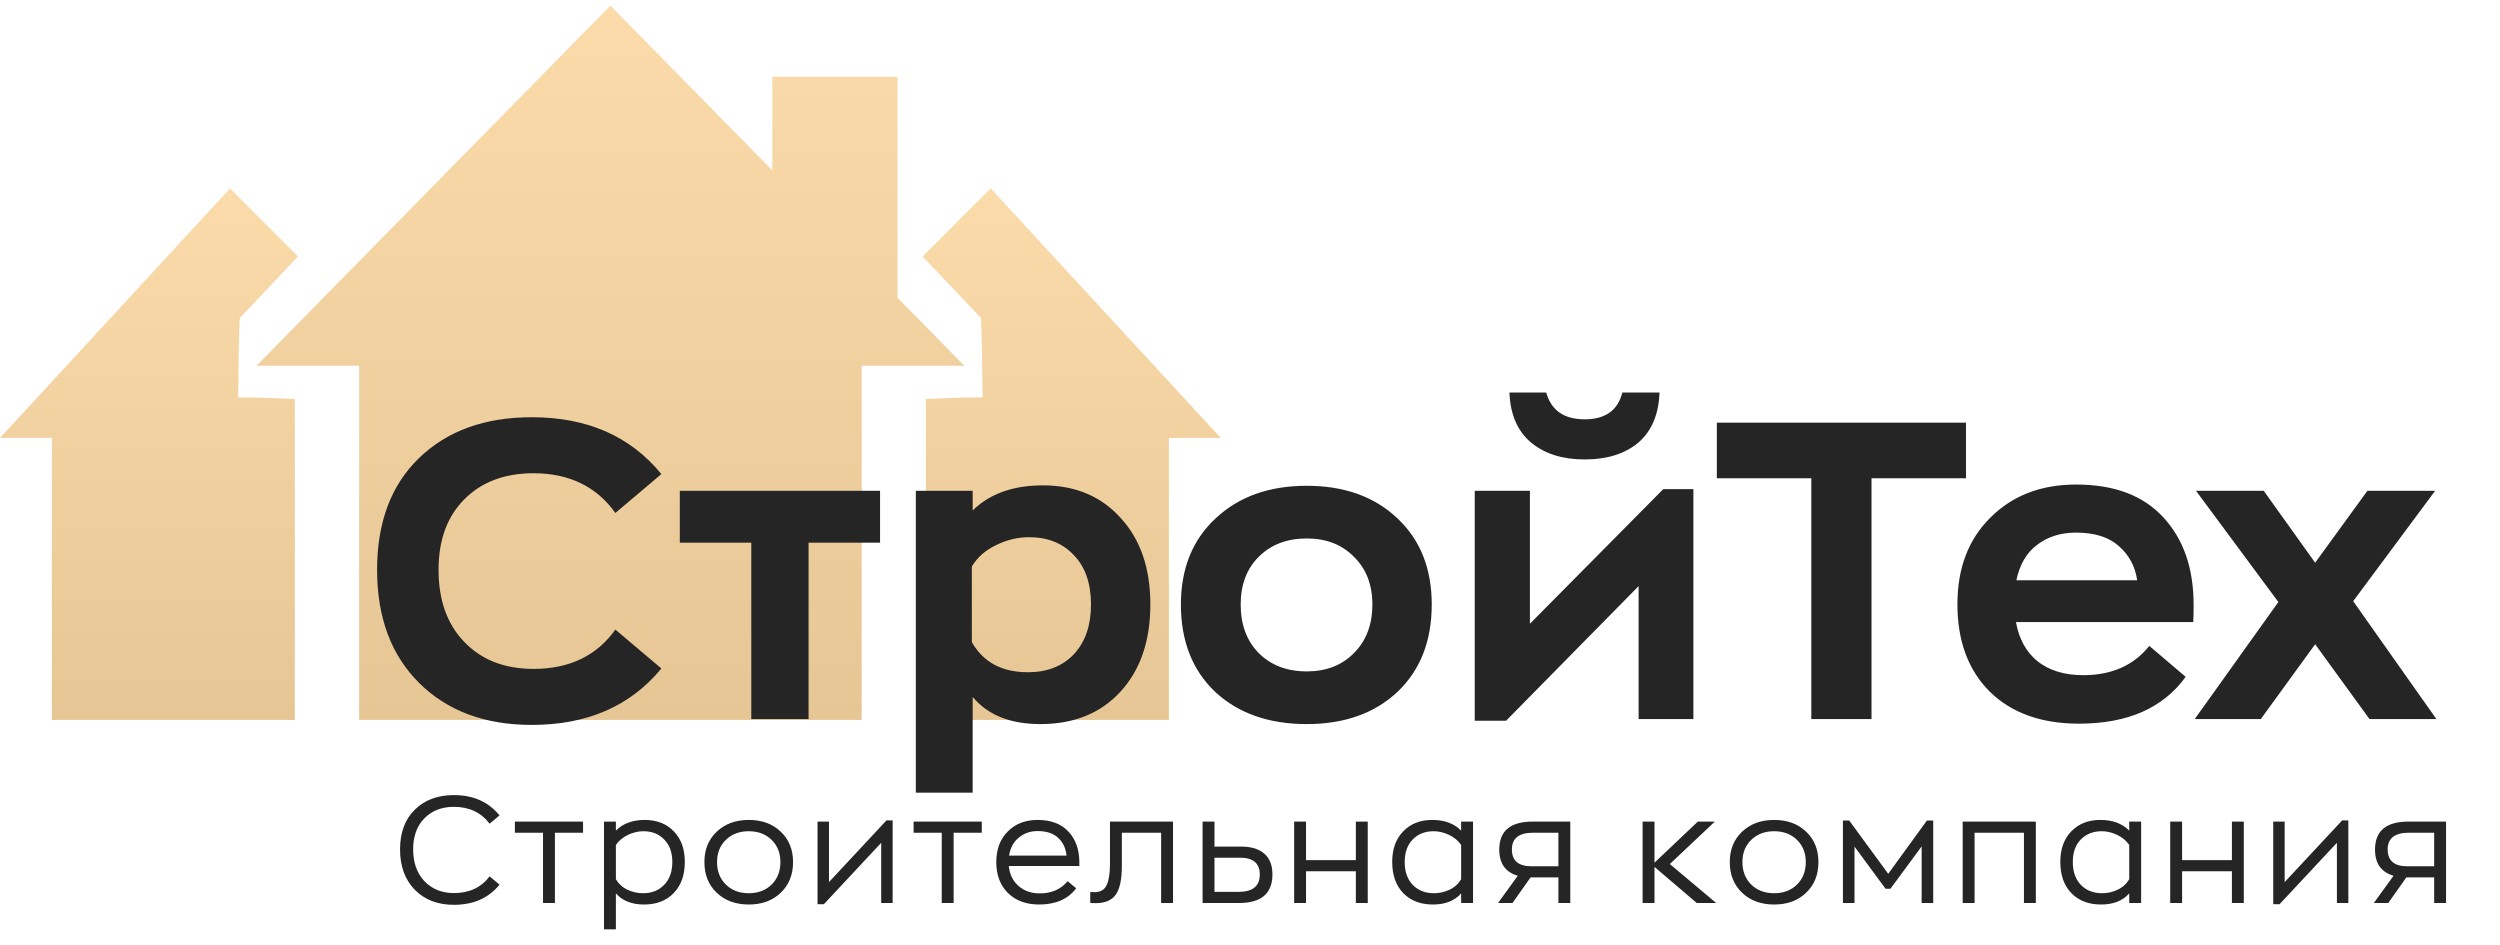
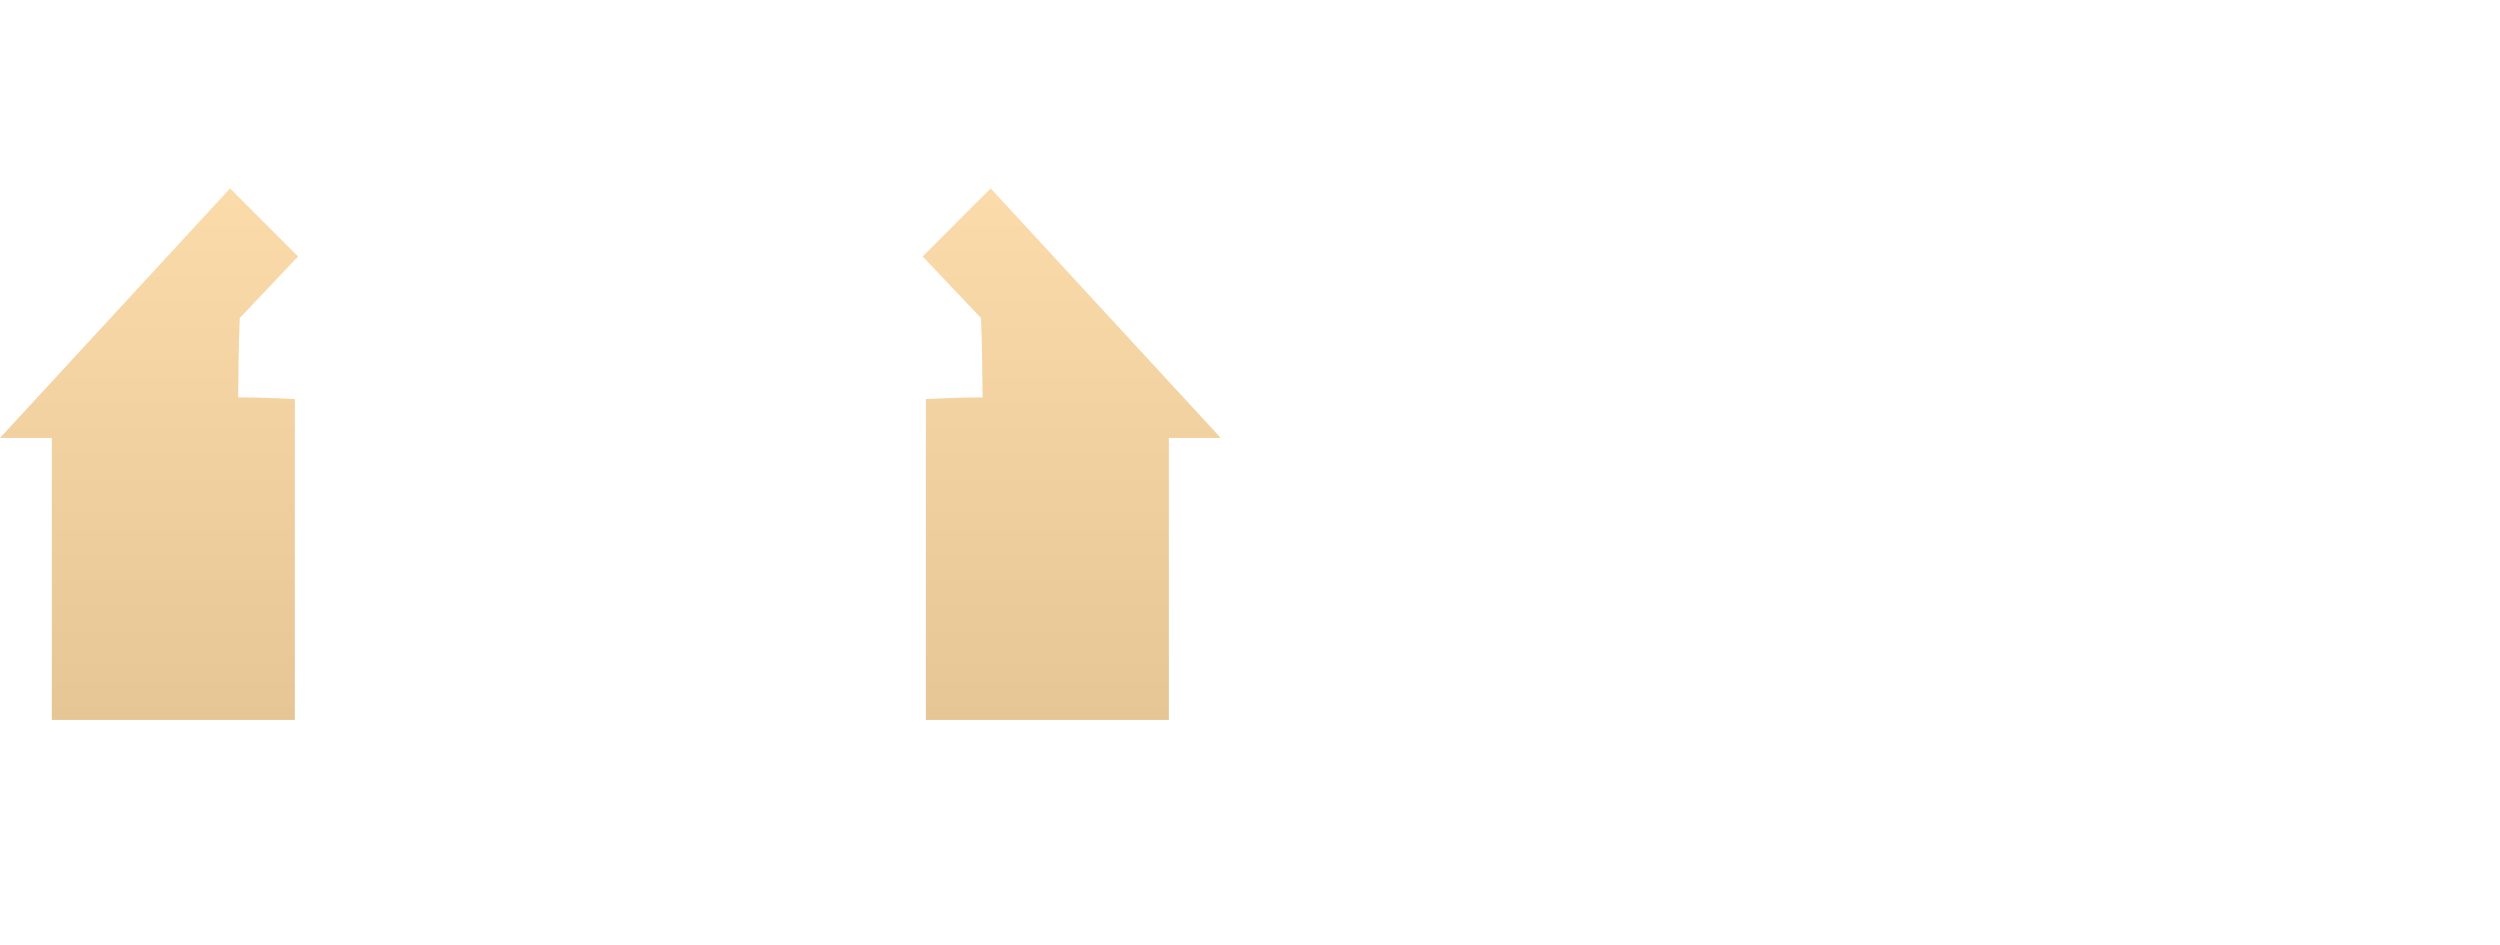
<svg xmlns="http://www.w3.org/2000/svg" width="299" height="113" viewBox="0 0 299 113" fill="none">
  <path fill-rule="evenodd" clip-rule="evenodd" d="M35.264 47.724V86.105H6.201V52.373C4.134 52.373 2.067 52.373 0 52.373C9.171 42.426 18.342 32.48 27.514 22.533C30.227 25.247 32.939 27.959 35.651 30.672C33.326 33.126 31.002 35.581 28.676 38.035C28.547 40.877 28.516 44.298 28.484 47.53C30.905 47.529 33.133 47.626 35.264 47.724ZM110.736 47.724V86.105H139.799V52.373C141.866 52.373 143.933 52.373 146 52.373C136.829 42.426 127.658 32.48 118.486 22.533C115.774 25.247 113.061 27.959 110.348 30.672C112.673 33.126 114.998 35.581 117.324 38.035C117.452 40.877 117.485 44.298 117.516 47.53C115.094 47.529 112.867 47.626 110.736 47.724Z" fill="url(#paint0_linear_277_173)" />
-   <path fill-rule="evenodd" clip-rule="evenodd" d="M42.952 86.105V43.738H30.68L73.005 0.673L92.373 20.379V9.179H107.339V35.607L115.33 43.738H103.058V86.105H42.952Z" fill="url(#paint1_linear_277_173)" />
-   <path d="M63.6 86.7C58 86.7 53.517 85.033 50.15 81.7C46.783 78.367 45.1 73.85 45.1 68.15C45.1 62.483 46.767 58.033 50.1 54.8C53.467 51.533 57.967 49.9 63.6 49.9C70.233 49.9 75.4 52.167 79.1 56.7L73.6 61.35C71.333 58.183 68.067 56.6 63.8 56.6C60.367 56.6 57.617 57.633 55.55 59.7C53.483 61.767 52.45 64.583 52.45 68.15C52.45 71.783 53.483 74.667 55.55 76.8C57.617 78.933 60.367 80 63.8 80C68.1 80 71.367 78.433 73.6 75.3L79.1 79.95C75.4 84.45 70.233 86.7 63.6 86.7ZM105.255 58.7V64.9H96.705V86H89.855V64.9H81.305V58.7H105.255ZM109.532 94.8V58.7H116.332V61.05C118.366 59.05 121.166 58.05 124.732 58.05C128.599 58.05 131.699 59.35 134.032 61.95C136.399 64.517 137.582 67.967 137.582 72.3C137.582 76.667 136.382 80.15 133.982 82.75C131.616 85.317 128.432 86.6 124.432 86.6C120.832 86.6 118.132 85.517 116.332 83.35V94.8H109.532ZM122.932 80.4C125.232 80.4 127.066 79.683 128.432 78.25C129.799 76.783 130.482 74.8 130.482 72.3C130.482 69.767 129.799 67.8 128.432 66.4C127.099 64.967 125.316 64.25 123.082 64.25C121.716 64.25 120.399 64.567 119.132 65.2C117.866 65.8 116.899 66.65 116.232 67.75V76.8C117.599 79.2 119.832 80.4 122.932 80.4ZM156.286 86.6C151.752 86.6 148.102 85.317 145.336 82.75C142.602 80.15 141.236 76.667 141.236 72.3C141.236 68 142.619 64.567 145.386 62C148.152 59.4 151.786 58.1 156.286 58.1C160.786 58.1 164.402 59.4 167.136 62C169.869 64.567 171.236 68 171.236 72.3C171.236 76.667 169.869 80.15 167.136 82.75C164.402 85.317 160.786 86.6 156.286 86.6ZM156.286 80.3C158.619 80.3 160.502 79.567 161.936 78.1C163.402 76.633 164.136 74.7 164.136 72.3C164.136 69.933 163.402 68.033 161.936 66.6C160.502 65.133 158.619 64.4 156.286 64.4C153.919 64.4 152.002 65.133 150.536 66.6C149.102 68.033 148.386 69.933 148.386 72.3C148.386 74.7 149.102 76.633 150.536 78.1C152.002 79.567 153.919 80.3 156.286 80.3ZM195.928 52.95C194.328 54.283 192.195 54.95 189.528 54.95C186.861 54.95 184.711 54.267 183.078 52.9C181.478 51.533 180.628 49.55 180.528 46.95H184.928C185.528 49.083 187.061 50.15 189.528 50.15C191.995 50.15 193.495 49.083 194.028 46.95H198.478C198.378 49.583 197.528 51.583 195.928 52.95ZM198.928 58.5H202.528V86H195.978V70.1L180.128 86.2H176.378V58.7H182.978V74.6L198.928 58.5ZM216.633 86V57.2H205.333V50.55H235.133V57.2H223.833V86H216.633ZM262.357 72.35C262.357 73.35 262.34 74.033 262.307 74.4H241.107C241.473 76.433 242.34 78 243.707 79.1C245.107 80.2 246.923 80.75 249.157 80.75C252.557 80.75 255.19 79.583 257.057 77.25L261.407 80.95C258.707 84.683 254.457 86.55 248.657 86.55C244.123 86.55 240.557 85.267 237.957 82.7C235.39 80.133 234.107 76.65 234.107 72.25C234.107 67.95 235.423 64.5 238.057 61.9C240.69 59.267 244.107 57.95 248.307 57.95C252.873 57.95 256.357 59.267 258.757 61.9C261.157 64.5 262.357 67.983 262.357 72.35ZM248.307 63.7C246.473 63.7 244.923 64.183 243.657 65.15C242.39 66.083 241.557 67.5 241.157 69.4H255.607C255.373 67.767 254.657 66.417 253.457 65.35C252.257 64.25 250.54 63.7 248.307 63.7ZM291.392 86H283.392L276.892 77.05L270.392 86H262.492L272.492 72L262.642 58.7H270.742L276.892 67.3L283.142 58.7H291.242L281.442 71.9L291.392 86Z" fill="#252525" />
-   <path d="M54.29 108.216C52.346 108.216 50.786 107.616 49.61 106.416C48.434 105.216 47.846 103.608 47.846 101.592C47.846 99.576 48.434 97.992 49.61 96.84C50.786 95.676 52.346 95.094 54.29 95.094C56.606 95.094 58.424 95.904 59.744 97.524L58.556 98.514C57.536 97.17 56.114 96.498 54.29 96.498C52.838 96.498 51.662 96.954 50.762 97.866C49.862 98.778 49.412 100.02 49.412 101.592C49.412 103.164 49.862 104.43 50.762 105.39C51.674 106.338 52.85 106.812 54.29 106.812C56.126 106.812 57.548 106.146 58.556 104.814L59.744 105.804C58.436 107.412 56.618 108.216 54.29 108.216ZM69.734 98.262V99.594H66.368V108H64.946V99.594H61.58V98.262H69.734ZM72.239 111.15V98.262H73.66V99.342C74.501 98.49 75.653 98.064 77.117 98.064C78.556 98.064 79.715 98.52 80.591 99.432C81.466 100.332 81.904 101.55 81.904 103.086C81.904 104.658 81.46 105.9 80.573 106.812C79.697 107.724 78.514 108.18 77.026 108.18C75.562 108.18 74.441 107.736 73.66 106.848V111.15H72.239ZM76.9 106.83C77.957 106.83 78.802 106.494 79.439 105.822C80.087 105.15 80.41 104.238 80.41 103.086C80.41 101.958 80.087 101.064 79.439 100.404C78.802 99.744 77.975 99.414 76.954 99.414C76.343 99.414 75.731 99.558 75.118 99.846C74.507 100.134 74.02 100.536 73.66 101.052V105.156C73.996 105.72 74.459 106.14 75.046 106.416C75.647 106.692 76.264 106.83 76.9 106.83ZM93.373 106.776C92.401 107.712 91.129 108.18 89.557 108.18C87.985 108.18 86.707 107.712 85.723 106.776C84.739 105.84 84.247 104.616 84.247 103.104C84.247 101.604 84.739 100.392 85.723 99.468C86.707 98.532 87.985 98.064 89.557 98.064C91.129 98.064 92.401 98.532 93.373 99.468C94.357 100.392 94.849 101.604 94.849 103.104C94.849 104.616 94.357 105.84 93.373 106.776ZM89.557 106.83C90.661 106.83 91.567 106.488 92.275 105.804C92.983 105.108 93.337 104.208 93.337 103.104C93.337 102.012 92.983 101.124 92.275 100.44C91.567 99.756 90.661 99.414 89.557 99.414C88.441 99.414 87.529 99.756 86.821 100.44C86.113 101.124 85.759 102.012 85.759 103.104C85.759 104.208 86.113 105.108 86.821 105.804C87.529 106.488 88.441 106.83 89.557 106.83ZM106.022 98.118H106.76V108H105.392V100.8L98.534 108.144H97.778V98.262H99.146V105.498L106.022 98.118ZM117.421 98.262V99.594H114.055V108H112.633V99.594H109.267V98.262H117.421ZM129.091 103.176V103.572H120.649C120.757 104.58 121.147 105.378 121.819 105.966C122.491 106.554 123.337 106.848 124.357 106.848C125.773 106.848 126.883 106.362 127.687 105.39L128.713 106.236C127.741 107.532 126.265 108.18 124.285 108.18C122.737 108.18 121.495 107.724 120.559 106.812C119.623 105.888 119.155 104.652 119.155 103.104C119.155 101.58 119.611 100.362 120.523 99.45C121.435 98.526 122.623 98.064 124.087 98.064C125.695 98.064 126.931 98.532 127.795 99.468C128.659 100.392 129.091 101.628 129.091 103.176ZM124.105 99.396C123.217 99.396 122.461 99.66 121.837 100.188C121.213 100.704 120.829 101.418 120.685 102.33H127.561C127.465 101.43 127.123 100.716 126.535 100.188C125.959 99.66 125.149 99.396 124.105 99.396ZM131.024 108.018C130.736 108.018 130.526 108.012 130.394 108V106.686C130.502 106.698 130.67 106.704 130.898 106.704C131.606 106.704 132.092 106.422 132.356 105.858C132.62 105.282 132.752 104.448 132.752 103.356V98.262H140.294V108H138.872V99.594H134.174V103.536C134.174 105.18 133.928 106.338 133.436 107.01C132.956 107.682 132.152 108.018 131.024 108.018ZM143.83 108V98.262H145.252V101.25H148.42C149.632 101.25 150.562 101.532 151.21 102.096C151.858 102.66 152.182 103.488 152.182 104.58C152.182 106.86 150.85 108 148.186 108H143.83ZM145.252 106.668H148.132C149.824 106.668 150.67 105.978 150.67 104.598C150.67 103.254 149.884 102.582 148.312 102.582H145.252V106.668ZM162.16 98.262H163.582V108H162.16V104.202H156.202V108H154.78V98.262H156.202V102.87H162.16V98.262ZM171.386 108.18C169.898 108.18 168.71 107.724 167.822 106.812C166.946 105.9 166.508 104.658 166.508 103.086C166.508 101.55 166.946 100.332 167.822 99.432C168.698 98.52 169.856 98.064 171.296 98.064C172.76 98.064 173.912 98.49 174.752 99.342V98.262H176.174V108H174.752V106.848C173.972 107.736 172.85 108.18 171.386 108.18ZM171.512 106.83C172.148 106.83 172.76 106.692 173.348 106.416C173.948 106.14 174.416 105.72 174.752 105.156V101.052C174.392 100.536 173.906 100.134 173.294 99.846C172.682 99.558 172.07 99.414 171.458 99.414C170.438 99.414 169.604 99.744 168.956 100.404C168.32 101.064 168.002 101.958 168.002 103.086C168.002 104.238 168.32 105.15 168.956 105.822C169.604 106.494 170.456 106.83 171.512 106.83ZM183.306 98.262H187.806V108H186.384V104.94H183.072H183.054L180.894 108H179.166L181.524 104.742C180.048 104.31 179.31 103.266 179.31 101.61C179.31 99.378 180.642 98.262 183.306 98.262ZM186.384 103.608V99.594H183.36C181.668 99.594 180.822 100.26 180.822 101.592C180.822 102.936 181.608 103.608 183.18 103.608H186.384ZM205.257 108H202.935L197.877 103.68V108H196.455V98.262H197.877V103.176L203.061 98.262H205.095L199.713 103.338L205.257 108ZM216.008 106.776C215.036 107.712 213.764 108.18 212.192 108.18C210.62 108.18 209.342 107.712 208.358 106.776C207.374 105.84 206.882 104.616 206.882 103.104C206.882 101.604 207.374 100.392 208.358 99.468C209.342 98.532 210.62 98.064 212.192 98.064C213.764 98.064 215.036 98.532 216.008 99.468C216.992 100.392 217.484 101.604 217.484 103.104C217.484 104.616 216.992 105.84 216.008 106.776ZM212.192 106.83C213.296 106.83 214.202 106.488 214.91 105.804C215.618 105.108 215.972 104.208 215.972 103.104C215.972 102.012 215.618 101.124 214.91 100.44C214.202 99.756 213.296 99.414 212.192 99.414C211.076 99.414 210.164 99.756 209.456 100.44C208.748 101.124 208.394 102.012 208.394 103.104C208.394 104.208 208.748 105.108 209.456 105.804C210.164 106.488 211.076 106.83 212.192 106.83ZM230.457 98.136H231.213V108H229.827V101.232L226.101 106.29H225.507L221.799 101.25V108H220.413V98.136H221.169L225.831 104.508L230.457 98.136ZM243.486 98.262V108H242.064V99.594H236.16V108H234.738V98.262H243.486ZM251.291 108.18C249.803 108.18 248.615 107.724 247.727 106.812C246.851 105.9 246.413 104.658 246.413 103.086C246.413 101.55 246.851 100.332 247.727 99.432C248.603 98.52 249.761 98.064 251.201 98.064C252.665 98.064 253.817 98.49 254.657 99.342V98.262H256.079V108H254.657V106.848C253.877 107.736 252.755 108.18 251.291 108.18ZM251.417 106.83C252.053 106.83 252.665 106.692 253.253 106.416C253.853 106.14 254.321 105.72 254.657 105.156V101.052C254.297 100.536 253.811 100.134 253.199 99.846C252.587 99.558 251.975 99.414 251.363 99.414C250.343 99.414 249.509 99.744 248.861 100.404C248.225 101.064 247.907 101.958 247.907 103.086C247.907 104.238 248.225 105.15 248.861 105.822C249.509 106.494 250.361 106.83 251.417 106.83ZM266.937 98.262H268.359V108H266.937V104.202H260.979V108H259.557V98.262H260.979V102.87H266.937V98.262ZM280.123 98.118H280.861V108H279.493V100.8L272.635 108.144H271.879V98.262H273.247V105.498L280.123 98.118ZM288.048 98.262H292.548V108H291.126V104.94H287.814H287.796L285.636 108H283.908L286.266 104.742C284.79 104.31 284.052 103.266 284.052 101.61C284.052 99.378 285.384 98.262 288.048 98.262ZM291.126 103.608V99.594H288.102C286.41 99.594 285.564 100.26 285.564 101.592C285.564 102.936 286.35 103.608 287.922 103.608H291.126Z" fill="#252525" />
  <defs>
    <linearGradient id="paint0_linear_277_173" x1="73" y1="22.533" x2="73" y2="86.105" gradientUnits="userSpaceOnUse">
      <stop stop-color="#FCDBAA" />
      <stop offset="1" stop-color="#E6C695" />
    </linearGradient>
    <linearGradient id="paint1_linear_277_173" x1="73.005" y1="0.673" x2="73.005" y2="86.105" gradientUnits="userSpaceOnUse">
      <stop stop-color="#FCDBAA" />
      <stop offset="1" stop-color="#E6C695" />
    </linearGradient>
  </defs>
</svg>